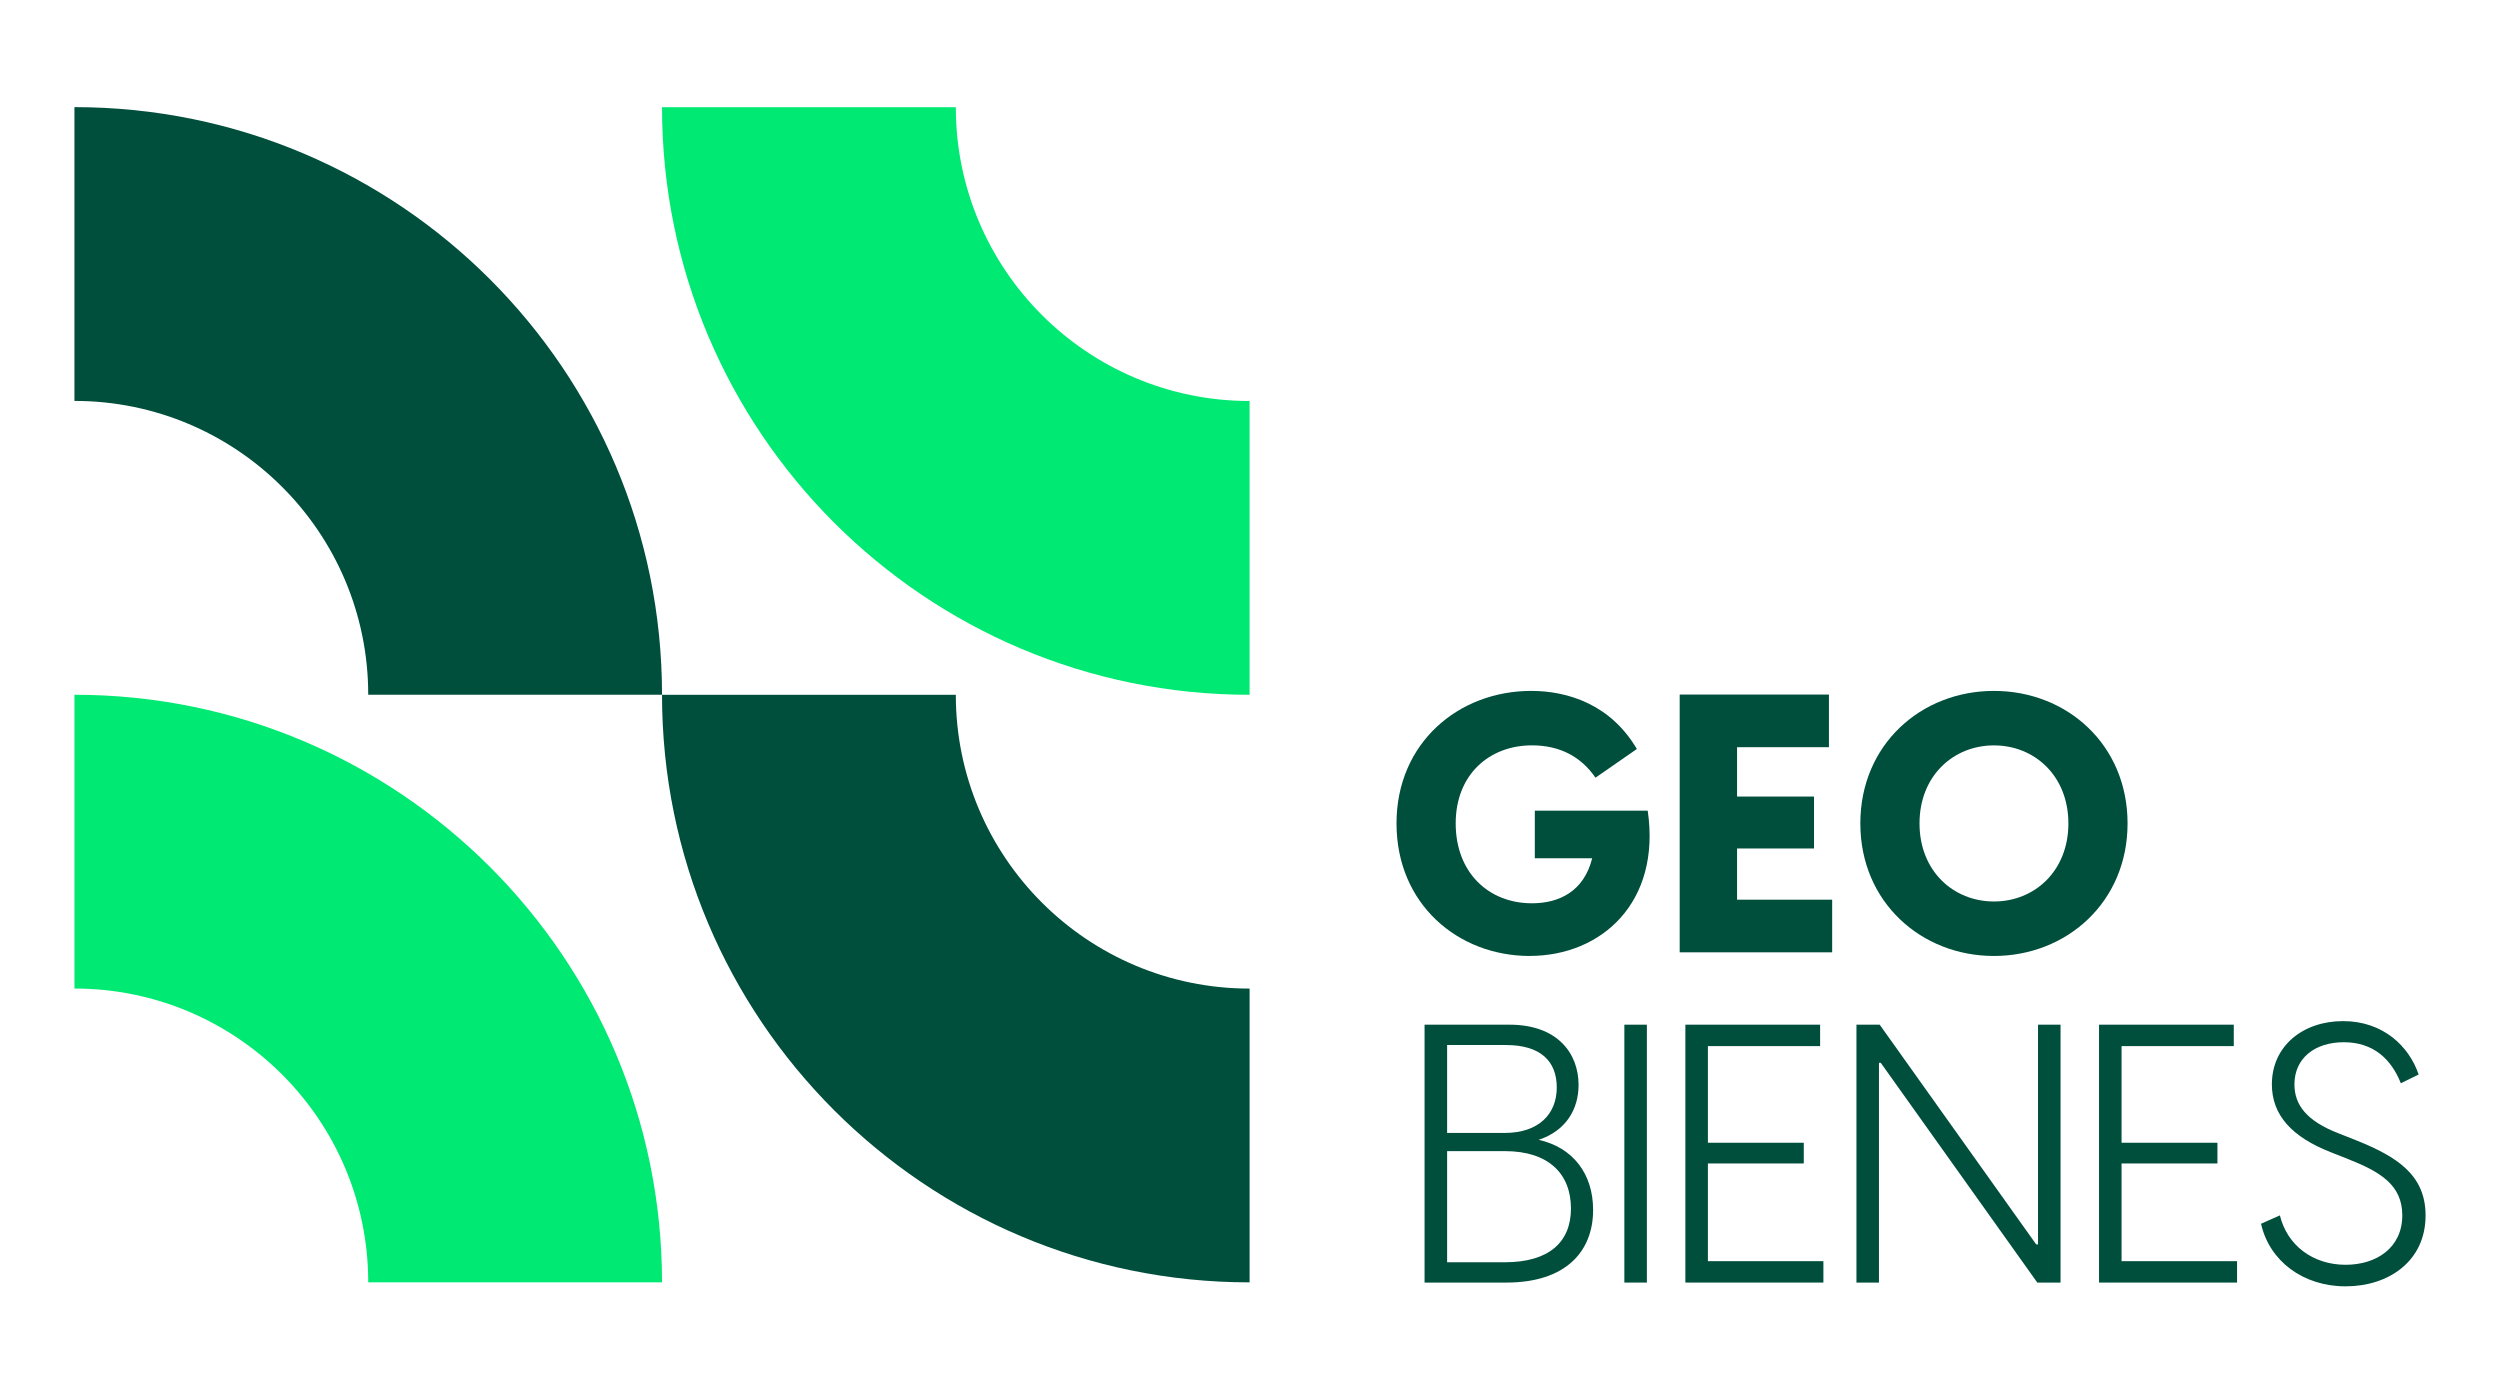
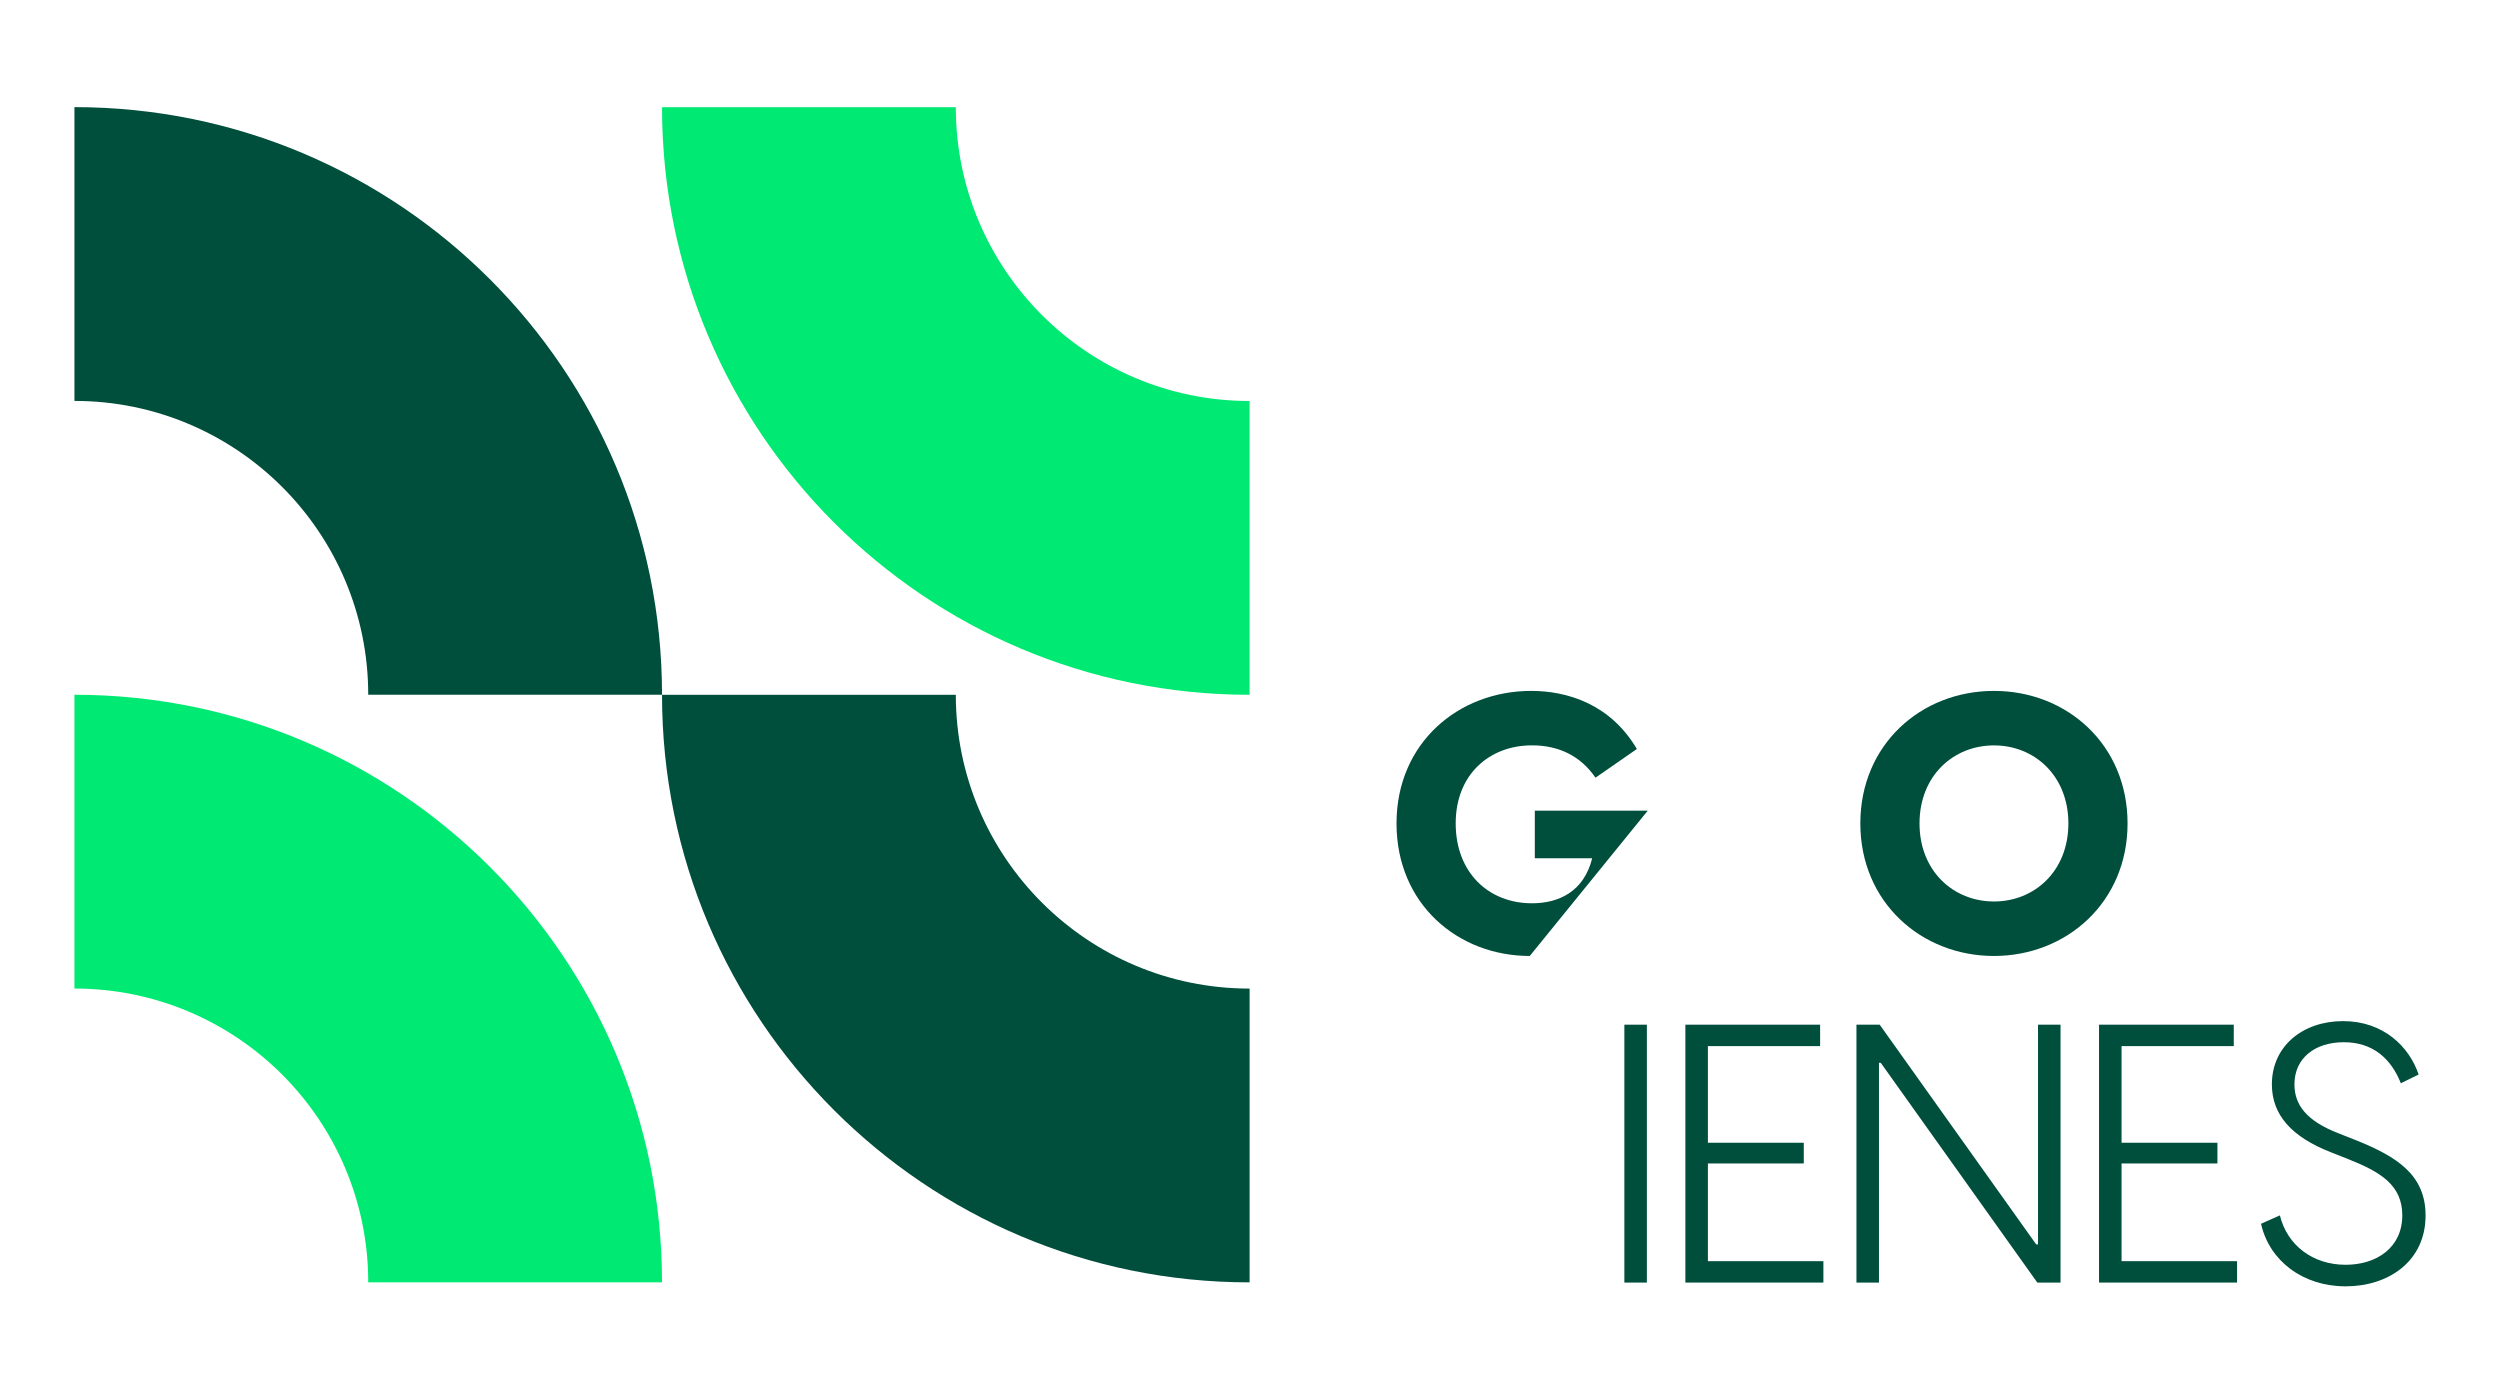
<svg xmlns="http://www.w3.org/2000/svg" id="uuid-b075a043-7a34-4518-834a-d547dec63aed" data-name="Capa 1" viewBox="0 0 624 347.79">
  <g>
    <g>
-       <path d="M381.83,238.61c-17.94,0-33.26-12.96-33.26-33.08s15.5-33.08,33.62-33.08c8.97,0,19.76,3.26,26.37,14.5l-10.33,7.16c-3.72-5.44-9.15-8.07-15.86-8.07-10.6,0-19.03,7.25-19.03,19.48s8.16,19.94,19.03,19.94c6.71,0,12.96-2.9,15.04-11.24h-14.32v-11.87h28.18c3.35,22.84-11.51,36.25-29.45,36.25Z" style="fill: #004e3c; stroke-width: 0px;" />
-       <path d="M457.31,224.56v13.14h-38.06v-64.34h37.25v13.14h-22.93v12.32h19.21v12.96h-19.21v12.78h23.74Z" style="fill: #004e3c; stroke-width: 0px;" />
+       <path d="M381.83,238.61c-17.94,0-33.26-12.96-33.26-33.08s15.5-33.08,33.62-33.08c8.97,0,19.76,3.26,26.37,14.5l-10.33,7.16c-3.72-5.44-9.15-8.07-15.86-8.07-10.6,0-19.03,7.25-19.03,19.48s8.16,19.94,19.03,19.94c6.71,0,12.96-2.9,15.04-11.24h-14.32v-11.87h28.18Z" style="fill: #004e3c; stroke-width: 0px;" />
      <path d="M464.34,205.53c0-19.66,15.13-33.08,33.35-33.08s33.35,13.41,33.35,33.08-15.23,33.08-33.35,33.08-33.35-13.41-33.35-33.08ZM516.27,205.53c0-11.87-8.43-19.48-18.58-19.48s-18.58,7.61-18.58,19.48,8.43,19.48,18.58,19.48,18.58-7.61,18.58-19.48Z" style="fill: #004e3c; stroke-width: 0px;" />
    </g>
    <g>
-       <path d="M397.64,302c0,10.43-6.89,18.13-21.67,18.13h-20.4v-64.37h21.21c11.88,0,17.23,7.07,17.23,15.05,0,5.98-3.08,11.42-9.97,13.69,8.52,1.9,13.6,8.43,13.6,17.5ZM361.2,260.84v21.94h14.41c8.43,0,12.96-4.71,12.96-11.33s-4.08-10.61-12.69-10.61h-14.69ZM392.11,301.64c0-8.61-5.53-14.32-16.5-14.32h-14.41v27.74h14.41c10.97,0,16.5-4.99,16.5-13.42Z" style="fill: #004e3c; stroke-width: 0px;" />
      <path d="M405.44,255.76h5.62v64.37h-5.62v-64.37Z" style="fill: #004e3c; stroke-width: 0px;" />
      <path d="M455.12,314.78v5.35h-34.45v-64.37h33.63v5.35h-28.01v24.12h23.93v5.17h-23.93v24.39h28.83Z" style="fill: #004e3c; stroke-width: 0px;" />
      <path d="M463.37,255.76h5.8l39.07,54.85h.45v-54.85h5.62v64.37h-5.8l-39.07-54.85h-.45v54.85h-5.62v-64.37Z" style="fill: #004e3c; stroke-width: 0px;" />
      <path d="M558.37,314.78v5.35h-34.45v-64.37h33.63v5.35h-28.01v24.12h23.93v5.17h-23.93v24.39h28.83Z" style="fill: #004e3c; stroke-width: 0px;" />
      <path d="M564.35,305.45l4.71-2.09c1.81,7.43,8.16,12.33,16.41,12.33,7.71,0,14.14-4.26,14.14-12.33,0-7.62-5.53-10.88-13.51-14.05l-4.35-1.72c-9.7-3.81-14.69-9.25-14.69-16.95,0-9.52,7.71-15.77,17.77-15.77s16.5,6.35,18.86,13.33l-4.44,2.18c-2.45-6.16-6.98-10.24-14.23-10.24s-12.33,3.99-12.33,10.52c0,5.17,3.08,9.16,11.06,12.24l4.35,1.72c10.15,4.08,17.32,8.61,17.32,18.77,0,11.42-9.25,17.68-19.94,17.68s-19.04-6.35-21.12-15.59Z" style="fill: #004e3c; stroke-width: 0px;" />
    </g>
  </g>
  <path d="M165.24,26.75h0c0,81,65.66,146.66,146.66,146.67h0v-73.33c-40.5,0-73.33-32.83-73.33-73.33h-73.33Z" style="fill: #00e972; stroke-width: 0px;" />
  <path d="M165.24,173.41h0c0-81-65.66-146.66-146.66-146.67h0v73.33c40.5,0,73.33,32.83,73.33,73.33h73.33Z" style="fill: #004e3c; stroke-width: 0px;" />
  <path d="M165.24,173.41h0c0,81,65.66,146.66,146.66,146.67h0v-73.33c-40.5,0-73.33-32.83-73.33-73.33h-73.33Z" style="fill: #004e3c; stroke-width: 0px;" />
  <path d="M165.24,320.08h0c0-81-65.66-146.66-146.66-146.67h0v73.33c40.5,0,73.33,32.83,73.33,73.33h73.33Z" style="fill: #00e972; stroke-width: 0px;" />
</svg>